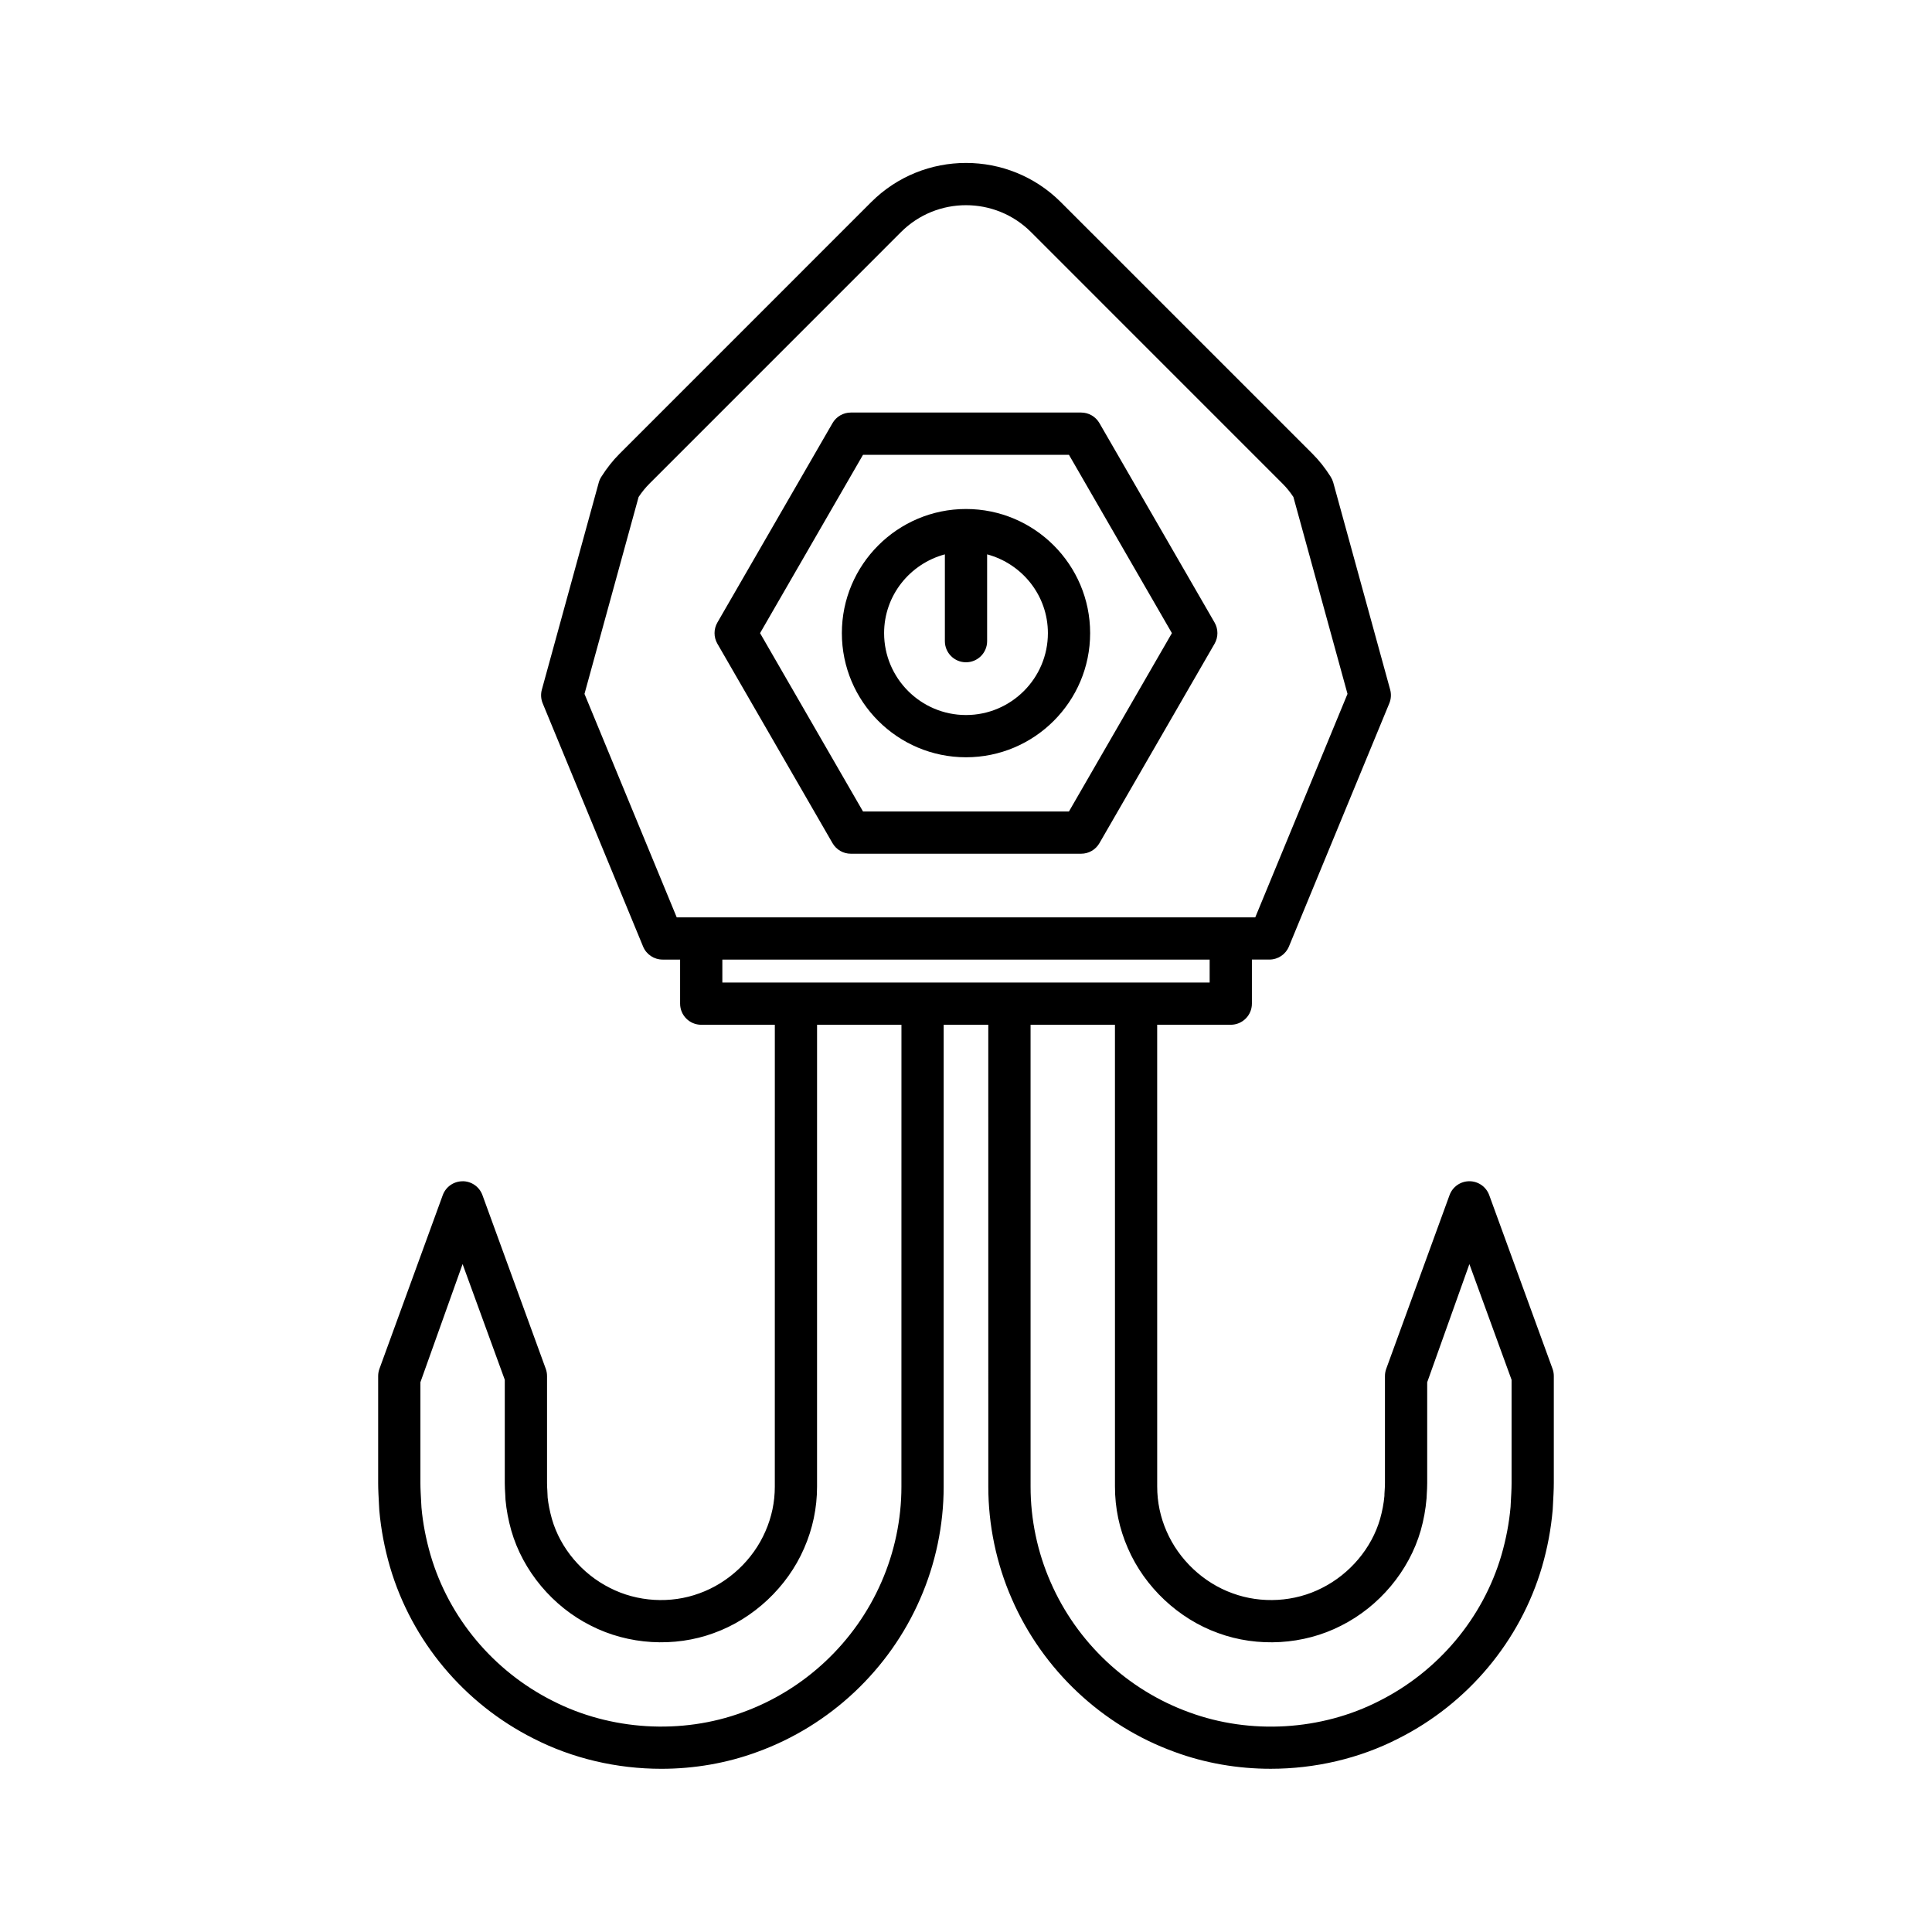
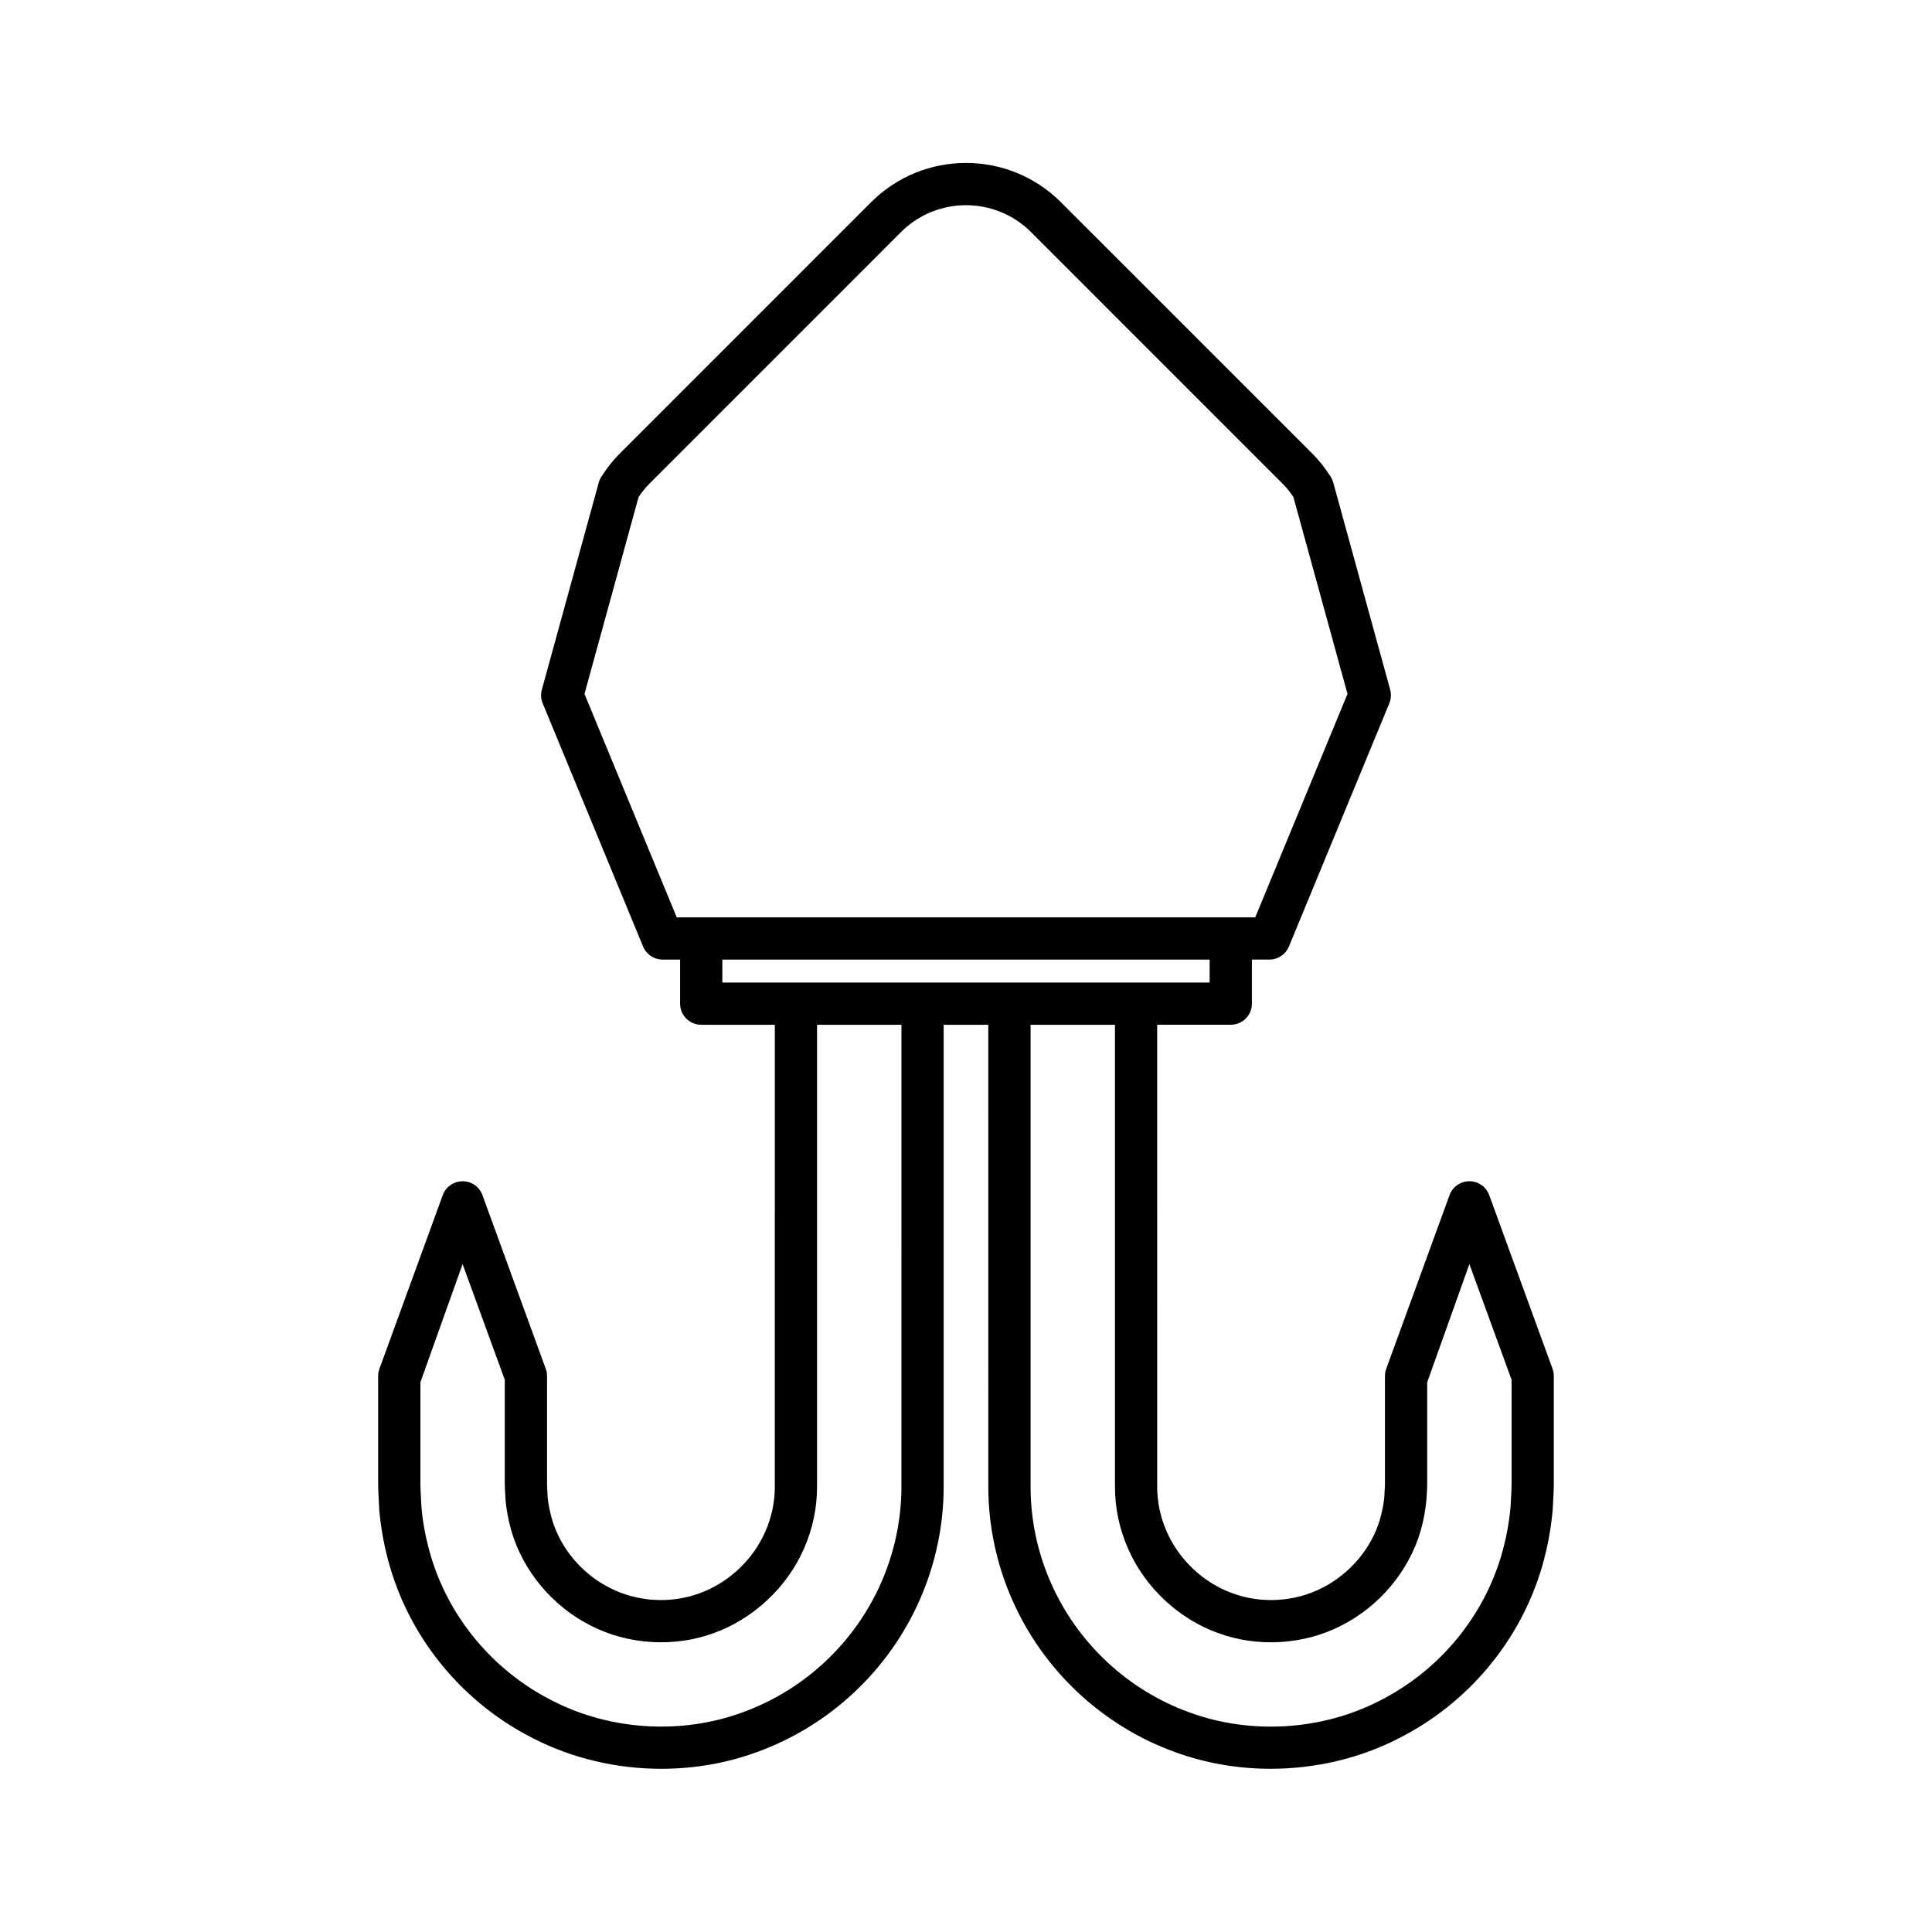
<svg xmlns="http://www.w3.org/2000/svg" fill="#000000" width="800px" height="800px" version="1.1" viewBox="144 144 512 512">
  <g>
    <path d="m266.59 457.05c-2.352 0-4.453 1.469-5.258 3.68l-16.777 46.02c-0.223 0.617-0.34 1.262-0.34 1.918v28.359c-0.004 1.602 0.121 3.93 0.238 6.039l0.07 1.23c0.434 4.957 1.383 9.988 2.828 14.957 5.75 19.613 19.617 36.195 38.012 45.461 10.406 5.336 22.164 8.035 33.902 8.035 8.664 0 17.32-1.477 25.402-4.457 19.266-6.977 35.008-21.77 43.18-40.562 4.082-9.301 6.238-19.582 6.231-29.734l0.004-122.42h11.824l0.004 122.41c-0.004 10.156 2.148 20.441 6.223 29.719 8.18 18.816 23.918 33.609 43.152 40.574 8.105 2.992 16.773 4.465 25.453 4.465 11.73 0 23.473-2.699 33.852-8.02 18.43-9.281 32.297-25.863 38.051-45.488 1.441-4.957 2.391-9.988 2.836-15.133l0.059-1.043c0.117-2.109 0.242-4.438 0.238-6.023v-28.379c0-0.656-0.113-1.301-0.34-1.918l-16.777-46.02c-0.805-2.207-2.906-3.68-5.258-3.68-2.352 0-4.453 1.469-5.258 3.68l-16.777 46.02c-0.223 0.617-0.34 1.262-0.34 1.918v28.352c-0.004 0.848-0.043 1.434-0.078 1.984-0.039 0.605-0.078 1.18-0.066 1.461-0.176 1.961-0.566 4.012-1.141 6.062-2.231 7.75-7.977 14.59-15.418 18.32-7.207 3.695-16.047 4.219-23.699 1.398-7.68-2.754-14.207-8.891-17.469-16.422-1.652-3.762-2.488-7.75-2.488-11.852l-0.004-122.39h19.504c3.09 0 5.598-2.504 5.598-5.598v-11.676h4.637c2.266 0 4.309-1.367 5.176-3.461l26.605-64.453c0.473-1.148 0.551-2.422 0.223-3.617l-15.078-54.875c-0.148-0.535-0.371-1.043-0.668-1.516-1.488-2.352-3.074-4.352-4.84-6.117l-66.684-66.68c-13.863-13.863-36.414-13.863-50.277 0l-66.676 66.68c-1.77 1.77-3.356 3.773-4.844 6.121-0.297 0.469-0.523 0.98-0.668 1.516l-15.078 54.875c-0.328 1.195-0.25 2.473 0.223 3.617l26.605 64.453c0.863 2.094 2.91 3.461 5.176 3.461h4.637v11.676c0 3.094 2.508 5.598 5.598 5.598h19.504l-0.004 122.39c0.004 4.094-0.832 8.086-2.5 11.875-3.254 7.504-9.781 13.641-17.5 16.41-7.613 2.809-16.453 2.281-23.707-1.441-7.394-3.699-13.141-10.539-15.363-18.266-0.586-2.078-0.973-4.129-1.129-5.668-0.012-0.699-0.047-1.273-0.086-1.879-0.035-0.551-0.078-1.137-0.078-1.957v-28.379c0-0.656-0.113-1.301-0.34-1.918l-16.777-46.02c-0.805-2.211-2.902-3.684-5.258-3.684zm200.2 119.72c10.504 3.871 22.699 3.133 32.59-1.934 10.145-5.086 18.039-14.508 21.125-25.238 0.773-2.734 1.289-5.465 1.551-8.543 0.004-0.488 0.035-0.891 0.062-1.312 0.051-0.742 0.098-1.531 0.105-2.691v-26.738l11.18-31.312 11.18 30.664v27.406c0.004 1.426-0.113 3.508-0.223 5.383l-0.043 0.879c-0.371 4.231-1.188 8.535-2.418 12.781-4.883 16.652-16.672 30.734-32.375 38.648-15.352 7.867-34.168 8.988-50.387 3.012-16.383-5.93-29.773-18.516-36.738-34.539-3.465-7.887-5.293-16.609-5.285-25.23l-0.004-122.42h22.363l0.004 122.38c-0.004 5.664 1.152 11.164 3.422 16.336 4.449 10.293 13.398 18.695 23.891 22.469zm-143.45-189.66-24.445-59.219 14.34-52.184c0.906-1.352 1.848-2.504 2.863-3.519l66.68-66.688c9.5-9.5 24.949-9.488 34.445 0l66.68 66.688c1.016 1.012 1.953 2.164 2.859 3.516l14.34 52.184-24.445 59.219zm12.09 17.273v-6.078h129.14v6.078zm-57.551 135.35c0.027 0.422 0.059 0.824 0.086 1.734 0.242 2.656 0.754 5.391 1.535 8.152 3.078 10.703 10.973 20.129 21.066 25.184 9.945 5.102 22.145 5.828 32.598 1.98 10.531-3.789 19.484-12.191 23.93-22.457 2.281-5.199 3.438-10.699 3.434-16.355l0.004-122.39h22.363l-0.008 122.42c0.004 8.617-1.824 17.336-5.293 25.246-6.961 16-20.348 28.586-36.762 34.527-16.172 5.969-35 4.84-50.387-3.039-15.672-7.898-27.461-21.98-32.34-38.621-1.238-4.258-2.055-8.562-2.41-12.605l-0.059-1.066c-0.105-1.875-0.227-3.957-0.223-5.402v-26.738l11.18-31.312 11.18 30.664v27.414c0.008 1.133 0.055 1.918 0.105 2.66z" />
-     <path d="m435.36 256.13c-1-1.734-2.848-2.801-4.848-2.801h-61.035c-2 0-3.848 1.066-4.848 2.801l-30.52 52.855c-0.996 1.734-0.996 3.863 0 5.598l30.52 52.863c1 1.734 2.848 2.801 4.848 2.801h61.035c2 0 3.848-1.066 4.848-2.801l30.52-52.863c0.996-1.734 0.996-3.863 0-5.598zm-8.078 102.92h-54.574l-27.285-47.266 27.285-47.258h54.574l27.285 47.258z" />
-     <path d="m400 278.89c-18.141 0-32.898 14.762-32.898 32.898 0 18.137 14.754 32.898 32.898 32.898 18.141 0 32.898-14.762 32.898-32.898 0-18.141-14.758-32.898-32.898-32.898zm0 54.602c-11.965 0-21.703-9.734-21.703-21.703 0-10.02 6.859-18.391 16.105-20.879v23.004c0 3.094 2.508 5.598 5.598 5.598s5.598-2.504 5.598-5.598v-23.004c9.246 2.488 16.105 10.859 16.105 20.879 0 11.965-9.738 21.703-21.703 21.703z" />
  </g>
</svg>